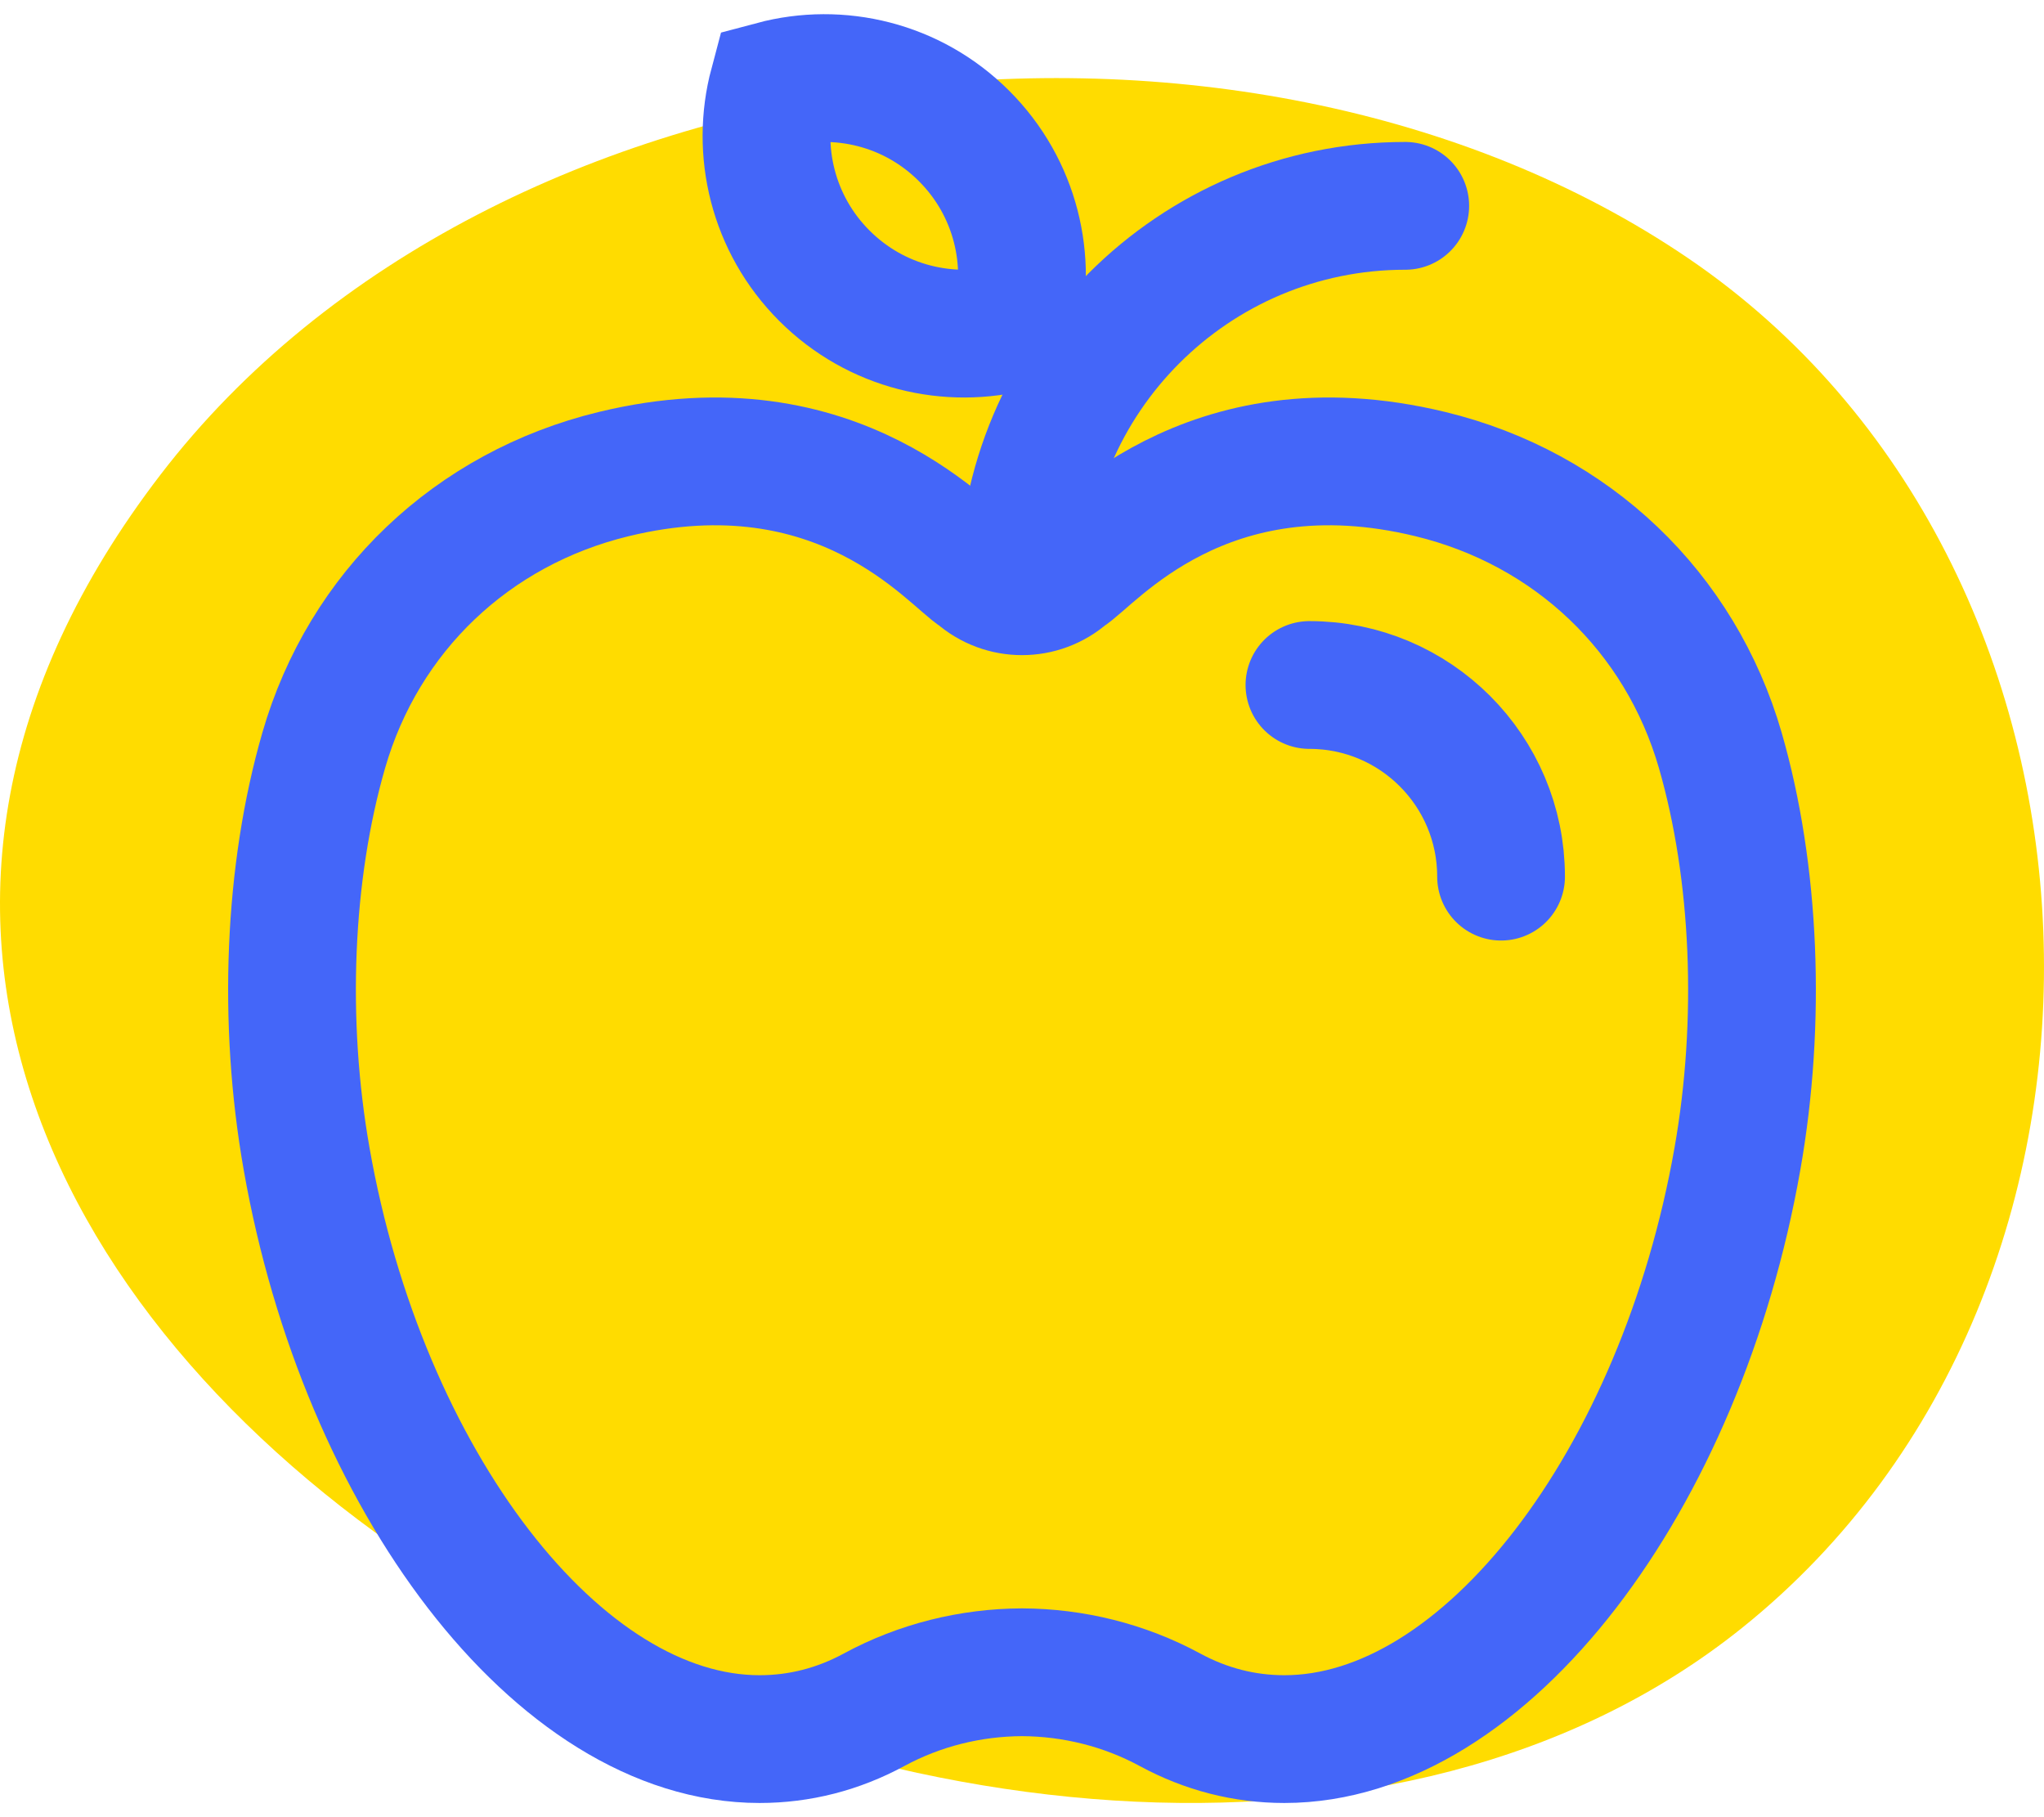
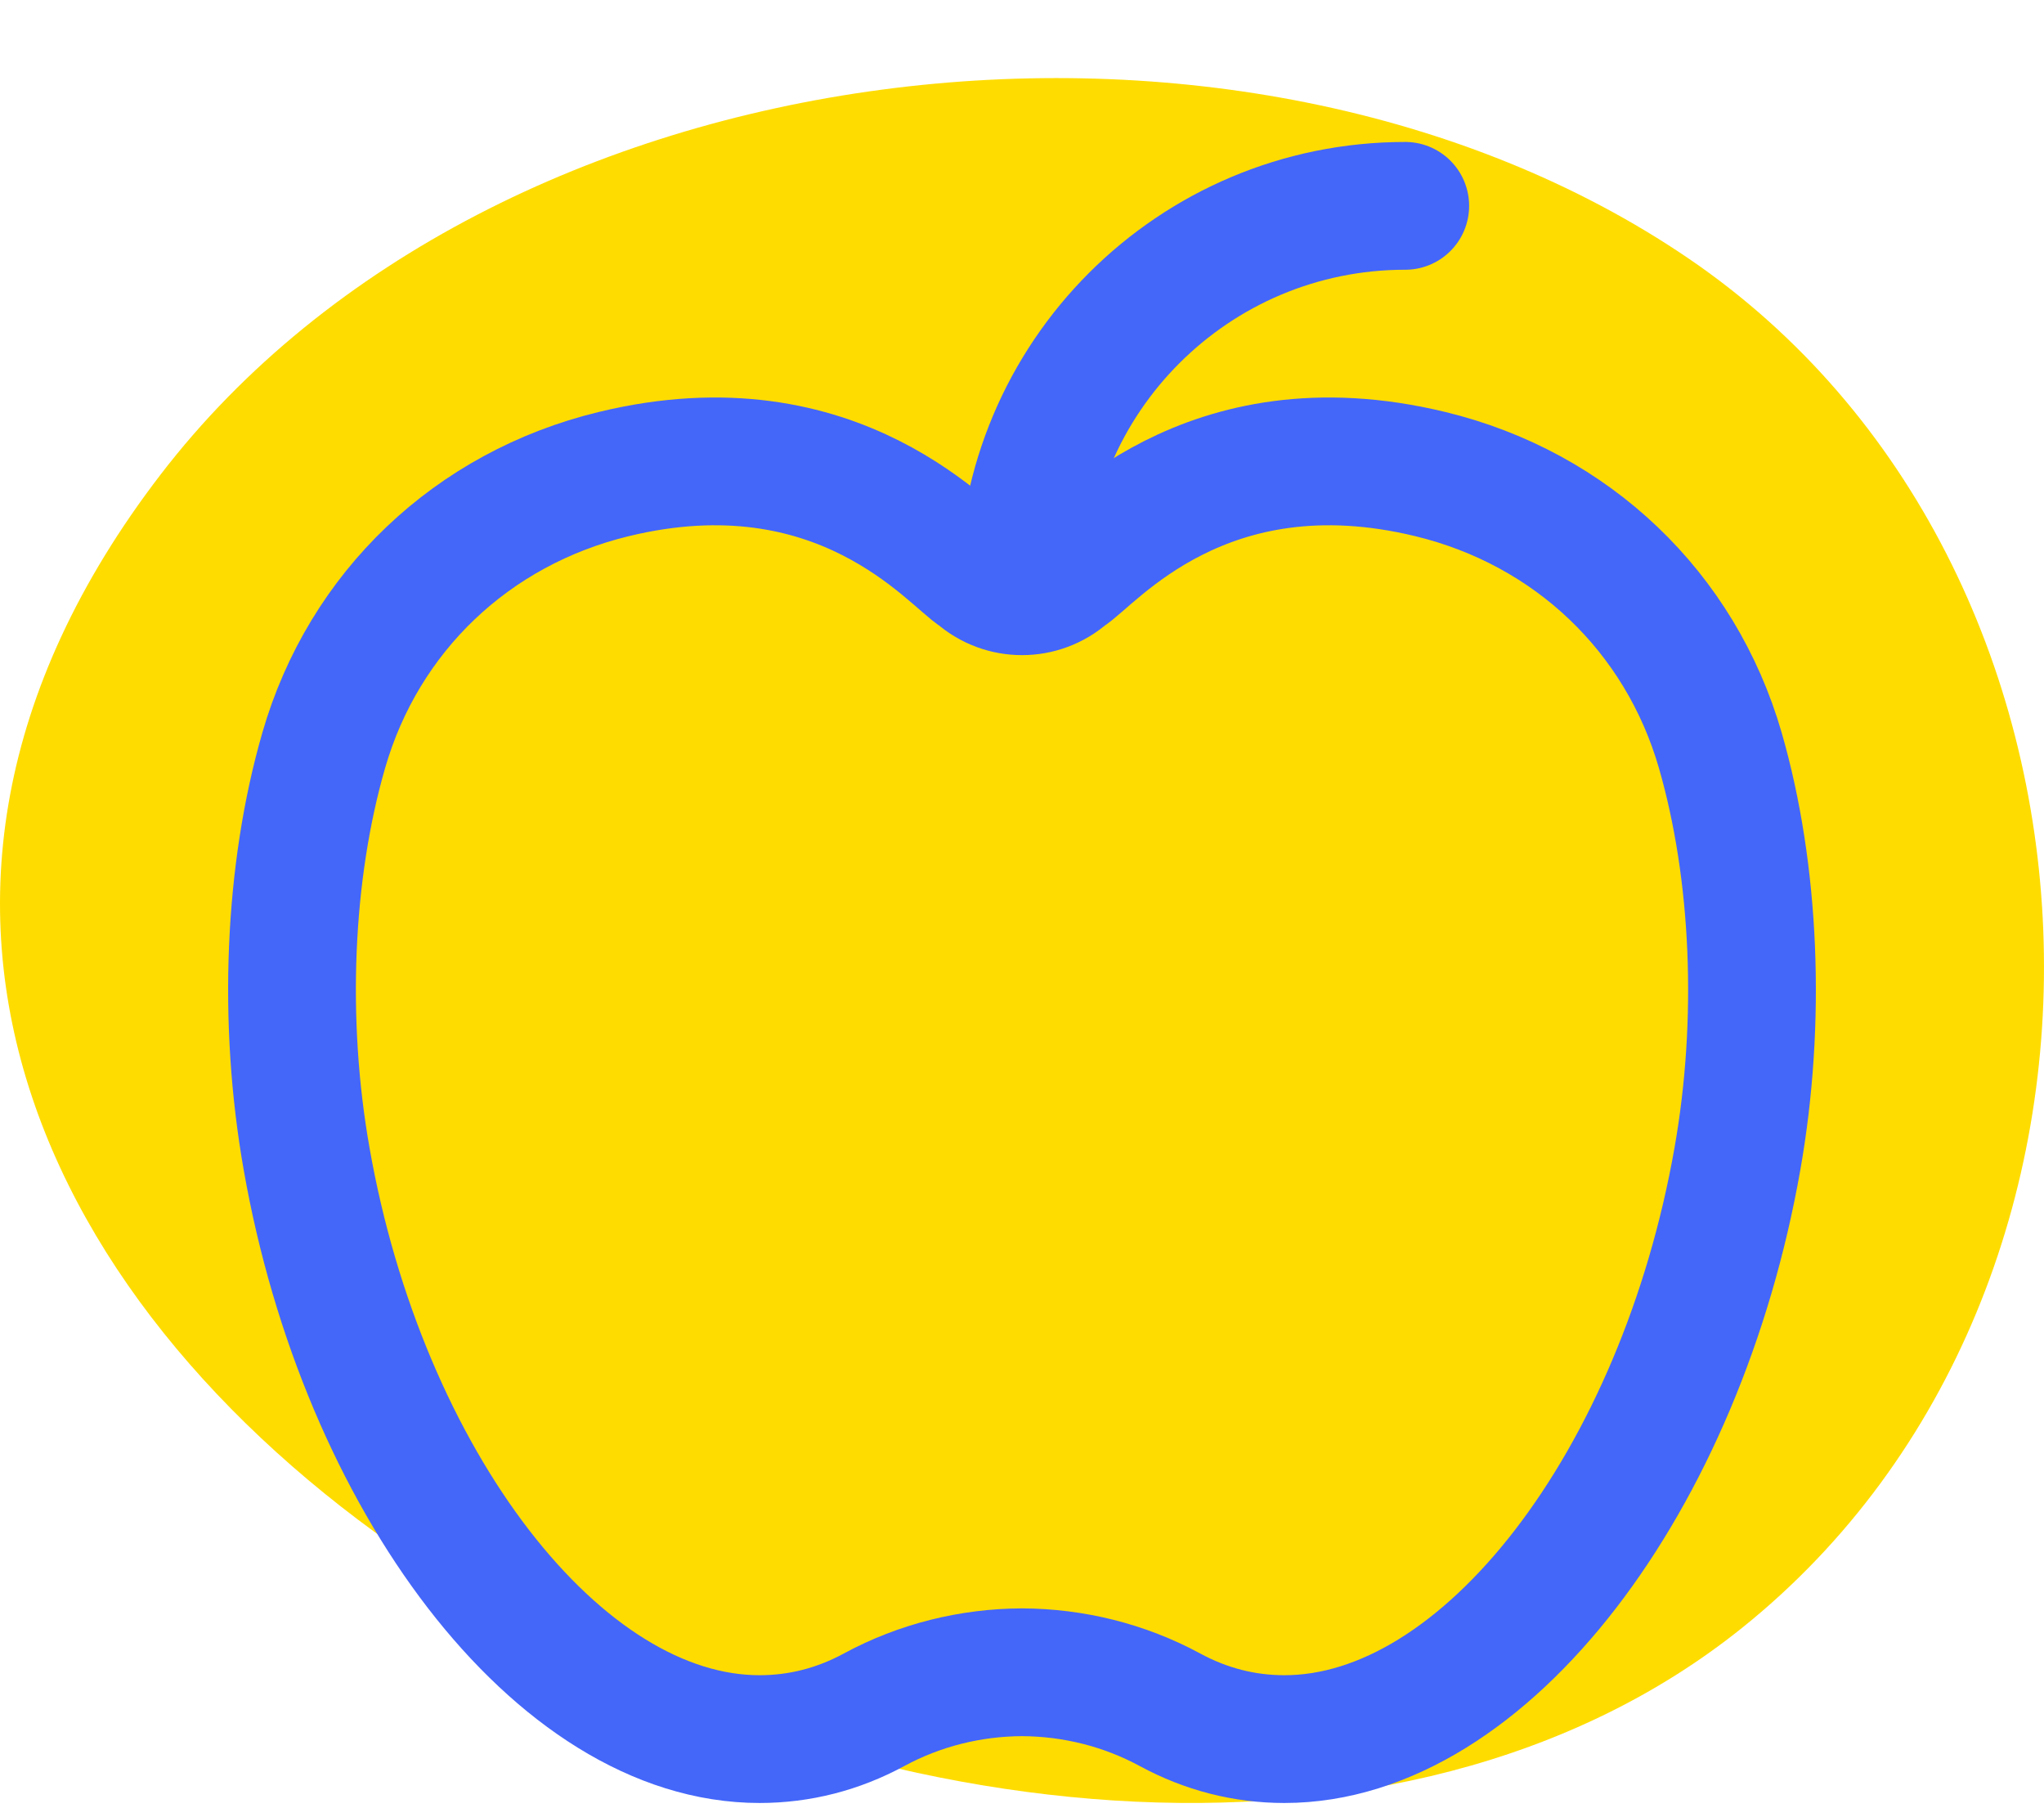
<svg xmlns="http://www.w3.org/2000/svg" width="72" height="64" viewBox="0 0 72 64">
  <g fill="none" fill-rule="evenodd" transform="translate(0 -4)">
    <path fill="#FFDC00" d="M66.347,20.719 C54.613,5.424 28.269,2.393 12.533,13.095 C-3.318,23.875 -4.334,49.317 10.631,61.329 C34.694,80.642 89.698,51.156 66.347,20.719" transform="matrix(-1 0 0 1 72 0)" />
    <path stroke="#4466F9" stroke-width="4.5" d="M60.599,30.432 C59.19,25.549 55.372,21.907 50.387,20.698 C42.416,18.762 38.478,23.692 37.558,24.236 C36.665,25.019 35.334,25.019 34.443,24.236 C33.523,23.692 29.582,18.762 21.614,20.698 C16.627,21.907 12.809,25.549 11.402,30.432 C10.164,34.721 9.945,39.966 10.8,44.812 C12.781,56.09 19.645,65.25 26.756,65.25 C28.169,65.25 29.524,64.902 30.787,64.218 C32.4,63.343 34.199,62.904 35.999,62.896 C37.8,62.904 39.6,63.343 41.214,64.218 C42.477,64.902 43.831,65.25 45.242,65.25 C52.356,65.25 59.217,56.09 61.201,44.812 C62.056,39.966 61.835,34.721 60.599,30.432 Z" />
    <path stroke="#4466F9" stroke-linecap="round" stroke-width="4.5" d="M36,24.75 C36,17.289 42.038,11.25 49.5,11.25" />
-     <path stroke="#4466F9" stroke-width="4.5" d="M27.236,6.986 C26.616,9.309 27.216,11.889 29.039,13.711 C30.861,15.533 33.441,16.133 35.764,15.515 C36.384,13.192 35.783,10.612 33.96,8.79 C32.139,6.967 29.559,6.366 27.236,6.986 Z" />
-     <path stroke="#4466F9" stroke-linecap="round" stroke-width="4.5" d="M52.875,34.875 C52.875,31.147 49.853,28.125 46.125,28.125" />
  </g>
</svg>